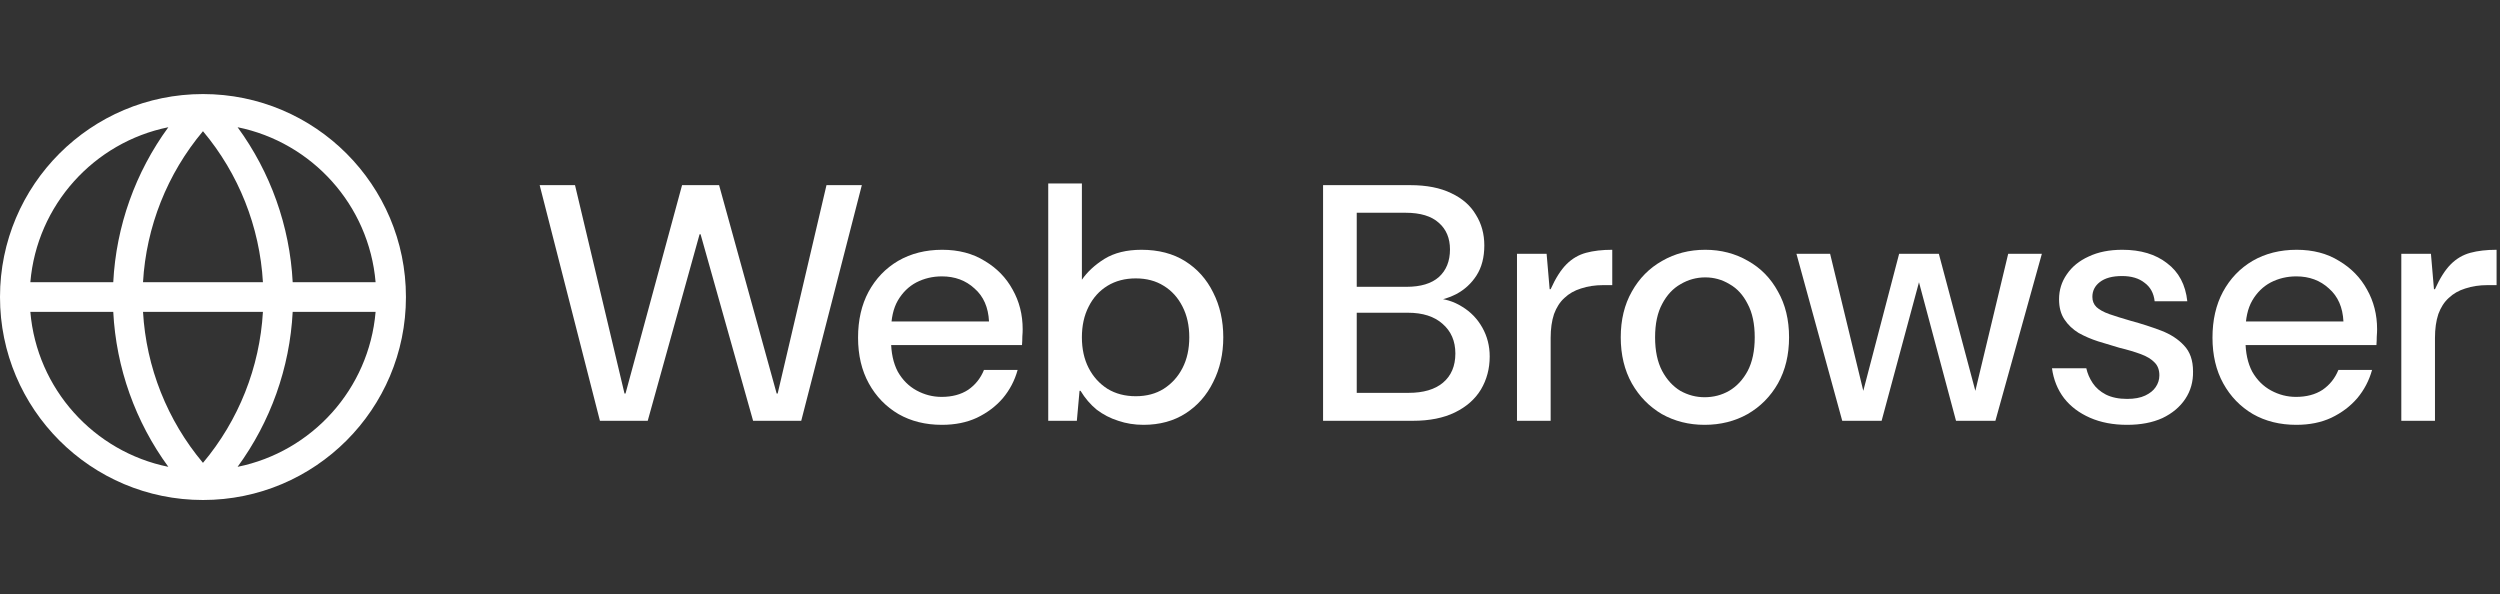
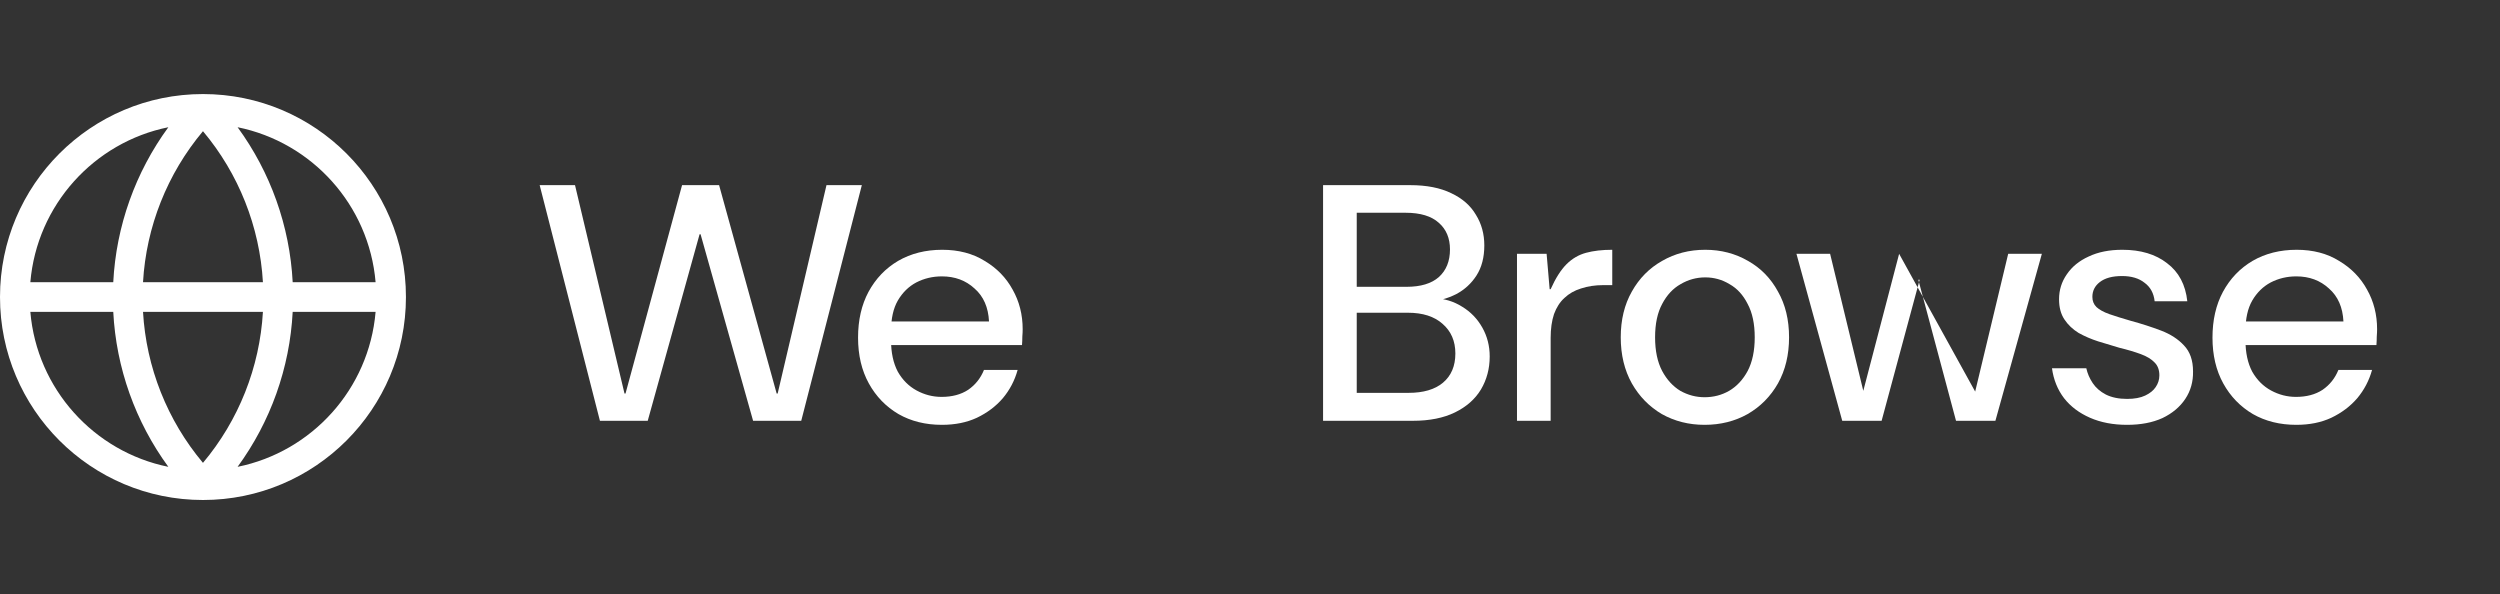
<svg xmlns="http://www.w3.org/2000/svg" width="505" height="120" viewBox="0 0 505 120" fill="none">
  <rect x="0" y="0" width="505" height="120" fill="#333333" stroke="none" />
  <path d="M41 19C63.644 19 82 37.356 82 60C82 82.644 63.644 101 41 101C18.356 101 8.38398e-07 82.644 0 60C0 37.356 18.356 19 41 19ZM6.13 63C7.453 78.582 18.981 91.252 34.006 94.3C27.349 85.199 23.463 74.325 22.878 63H6.13ZM59.122 63C58.537 74.325 54.65 85.199 47.993 94.3C63.019 91.253 74.547 78.582 75.87 63H59.122ZM28.89 63C29.536 74.206 33.785 84.904 41 93.497C48.215 84.904 52.464 74.206 53.11 63H28.89ZM47.993 25.699C54.651 34.8 58.537 45.675 59.122 57H75.87C74.547 41.418 63.019 28.746 47.993 25.699ZM41 26.502C33.785 35.095 29.536 45.793 28.89 57H53.11C52.464 45.793 48.215 35.095 41 26.502ZM34.006 25.699C18.981 28.747 7.453 41.418 6.13 57H22.878C23.463 45.675 27.349 34.8 34.006 25.699Z" fill="white" />
  <path d="M121.185 85L109.013 37.4H116.153L126.149 79.492H126.354L137.777 37.4H145.257L156.885 79.492H157.089L166.949 37.4H174.09L161.85 85H152.126L141.518 47.328H141.313L130.841 85H121.185Z" fill="white" />
  <path d="M190.26 85.816C186.951 85.816 184.027 85.091 181.488 83.64C178.95 82.144 176.955 80.081 175.504 77.452C174.054 74.823 173.328 71.74 173.328 68.204C173.328 64.668 174.031 61.585 175.436 58.956C176.887 56.281 178.882 54.196 181.42 52.7C184.004 51.204 186.974 50.456 190.328 50.456C193.638 50.456 196.494 51.204 198.896 52.7C201.344 54.151 203.226 56.077 204.54 58.48C205.9 60.883 206.58 63.557 206.58 66.504C206.58 66.957 206.558 67.456 206.512 68C206.512 68.544 206.49 69.111 206.444 69.7H178.292V64.94H199.78C199.644 62.084 198.67 59.863 196.856 58.276C195.088 56.644 192.89 55.828 190.26 55.828C188.402 55.828 186.679 56.236 185.092 57.052C183.551 57.868 182.304 59.092 181.352 60.724C180.446 62.311 179.992 64.351 179.992 66.844V68.748C179.992 71.241 180.446 73.349 181.352 75.072C182.304 76.749 183.574 78.019 185.16 78.88C186.747 79.741 188.424 80.172 190.192 80.172C192.323 80.172 194.114 79.696 195.564 78.744C197.015 77.747 198.08 76.409 198.76 74.732H205.56C204.971 76.863 203.974 78.767 202.568 80.444C201.163 82.076 199.418 83.391 197.332 84.388C195.292 85.34 192.935 85.816 190.26 85.816Z" fill="white" />
-   <path d="M230.987 85.816C229.174 85.816 227.474 85.544 225.887 85C224.3 84.501 222.85 83.753 221.535 82.756C220.266 81.713 219.178 80.444 218.271 78.948H218.067L217.523 85H211.743V37.06H218.543V56.508C219.631 54.921 221.15 53.516 223.099 52.292C225.094 51.068 227.587 50.456 230.579 50.456C234.024 50.456 236.971 51.227 239.419 52.768C241.867 54.309 243.748 56.417 245.063 59.092C246.423 61.767 247.103 64.781 247.103 68.136C247.103 71.491 246.423 74.505 245.063 77.18C243.748 79.855 241.89 81.963 239.487 83.504C237.084 85.045 234.251 85.816 230.987 85.816ZM229.423 80.036C231.599 80.036 233.48 79.537 235.067 78.54C236.699 77.497 237.968 76.092 238.875 74.324C239.782 72.556 240.235 70.493 240.235 68.136C240.235 65.779 239.782 63.716 238.875 61.948C237.968 60.135 236.699 58.729 235.067 57.732C233.48 56.735 231.599 56.236 229.423 56.236C227.247 56.236 225.343 56.735 223.711 57.732C222.079 58.729 220.81 60.135 219.903 61.948C218.996 63.716 218.543 65.779 218.543 68.136C218.543 70.493 218.996 72.556 219.903 74.324C220.81 76.092 222.079 77.497 223.711 78.54C225.343 79.537 227.247 80.036 229.423 80.036Z" fill="white" />
  <path d="M267.26 85V37.4H284.872C288.181 37.4 290.947 37.944 293.168 39.032C295.389 40.075 297.044 41.525 298.132 43.384C299.265 45.197 299.832 47.26 299.832 49.572C299.832 51.975 299.311 53.992 298.268 55.624C297.225 57.256 295.843 58.525 294.12 59.432C292.397 60.293 290.584 60.792 288.68 60.928L289.632 60.248C291.717 60.293 293.621 60.86 295.344 61.948C297.067 62.991 298.427 64.396 299.424 66.164C300.421 67.932 300.92 69.881 300.92 72.012C300.92 74.46 300.331 76.681 299.152 78.676C297.973 80.625 296.228 82.167 293.916 83.3C291.604 84.433 288.771 85 285.416 85H267.26ZM274.06 79.356H284.532C287.524 79.356 289.836 78.676 291.468 77.316C293.145 75.911 293.984 73.939 293.984 71.4C293.984 68.907 293.123 66.912 291.4 65.416C289.723 63.92 287.388 63.172 284.396 63.172H274.06V79.356ZM274.06 57.936H284.124C286.98 57.936 289.156 57.279 290.652 55.964C292.148 54.604 292.896 52.745 292.896 50.388C292.896 48.121 292.148 46.331 290.652 45.016C289.156 43.656 286.912 42.976 283.92 42.976H274.06V57.936Z" fill="white" />
  <path d="M306.432 85V51.272H312.416L313.028 58.412H313.232C314.229 56.191 315.294 54.513 316.428 53.38C317.561 52.247 318.876 51.476 320.372 51.068C321.868 50.66 323.636 50.456 325.676 50.456V57.596H323.84C322.208 57.596 320.712 57.823 319.352 58.276C318.037 58.684 316.927 59.319 316.02 60.18C315.113 60.996 314.411 62.084 313.912 63.444C313.459 64.804 313.232 66.413 313.232 68.272V85H306.432Z" fill="white" />
  <path d="M344.323 85.816C341.149 85.816 338.271 85.091 335.687 83.64C333.148 82.144 331.131 80.081 329.635 77.452C328.139 74.777 327.391 71.672 327.391 68.136C327.391 64.6 328.139 61.517 329.635 58.888C331.131 56.213 333.171 54.151 335.755 52.7C338.339 51.204 341.24 50.456 344.459 50.456C347.632 50.456 350.511 51.204 353.095 52.7C355.679 54.151 357.696 56.213 359.147 58.888C360.643 61.517 361.391 64.6 361.391 68.136C361.391 71.672 360.643 74.777 359.147 77.452C357.651 80.081 355.611 82.144 353.027 83.64C350.443 85.091 347.541 85.816 344.323 85.816ZM344.323 80.24C346.136 80.24 347.791 79.809 349.287 78.948C350.828 78.041 352.075 76.704 353.027 74.936C353.979 73.123 354.455 70.856 354.455 68.136C354.455 65.416 353.979 63.172 353.027 61.404C352.12 59.591 350.896 58.253 349.355 57.392C347.859 56.485 346.227 56.032 344.459 56.032C342.691 56.032 341.036 56.485 339.495 57.392C337.953 58.253 336.707 59.591 335.755 61.404C334.803 63.172 334.327 65.416 334.327 68.136C334.327 70.856 334.803 73.123 335.755 74.936C336.707 76.704 337.931 78.041 339.427 78.948C340.968 79.809 342.6 80.24 344.323 80.24Z" fill="white" />
-   <path d="M372.131 85L362.883 51.272H369.683L376.483 79.356H376.279L383.623 51.272H391.647L399.127 79.356H398.923L405.655 51.272H412.455L403.071 85H395.115L387.499 56.508H387.771L380.087 85H372.131Z" fill="white" />
+   <path d="M372.131 85L362.883 51.272H369.683L376.483 79.356H376.279L383.623 51.272L399.127 79.356H398.923L405.655 51.272H412.455L403.071 85H395.115L387.499 56.508H387.771L380.087 85H372.131Z" fill="white" />
  <path d="M429.664 85.816C426.853 85.816 424.36 85.34 422.184 84.388C420.008 83.436 418.262 82.121 416.948 80.444C415.633 78.721 414.817 76.704 414.5 74.392H421.436C421.662 75.435 422.093 76.432 422.728 77.384C423.362 78.336 424.246 79.107 425.38 79.696C426.558 80.285 427.986 80.58 429.664 80.58C431.16 80.58 432.384 80.353 433.336 79.9C434.288 79.447 434.99 78.88 435.444 78.2C435.942 77.475 436.192 76.681 436.192 75.82C436.192 74.732 435.874 73.871 435.24 73.236C434.605 72.556 433.676 71.989 432.452 71.536C431.228 71.083 429.777 70.652 428.1 70.244C426.694 69.836 425.266 69.405 423.816 68.952C422.41 68.499 421.096 67.932 419.872 67.252C418.693 66.527 417.741 65.62 417.016 64.532C416.29 63.444 415.928 62.084 415.928 60.452C415.928 58.593 416.449 56.916 417.492 55.42C418.534 53.879 420.008 52.677 421.912 51.816C423.816 50.909 426.082 50.456 428.712 50.456C432.429 50.456 435.444 51.363 437.756 53.176C440.113 54.944 441.473 57.505 441.836 60.86H435.24C435.058 59.228 434.378 57.981 433.2 57.12C432.066 56.213 430.548 55.76 428.644 55.76C426.694 55.76 425.198 56.168 424.156 56.984C423.158 57.755 422.66 58.752 422.66 59.976C422.66 60.792 422.932 61.472 423.476 62.016C424.065 62.56 424.926 63.036 426.06 63.444C427.238 63.852 428.689 64.305 430.412 64.804C432.588 65.393 434.628 66.051 436.532 66.776C438.436 67.501 439.977 68.499 441.156 69.768C442.38 71.037 442.992 72.783 442.992 75.004C443.037 77.089 442.516 78.948 441.428 80.58C440.34 82.212 438.798 83.504 436.804 84.456C434.809 85.363 432.429 85.816 429.664 85.816Z" fill="white" />
  <path d="M463.854 85.816C460.545 85.816 457.621 85.091 455.082 83.64C452.543 82.144 450.549 80.081 449.098 77.452C447.647 74.823 446.922 71.74 446.922 68.204C446.922 64.668 447.625 61.585 449.03 58.956C450.481 56.281 452.475 54.196 455.014 52.7C457.598 51.204 460.567 50.456 463.922 50.456C467.231 50.456 470.087 51.204 472.49 52.7C474.938 54.151 476.819 56.077 478.134 58.48C479.494 60.883 480.174 63.557 480.174 66.504C480.174 66.957 480.151 67.456 480.106 68C480.106 68.544 480.083 69.111 480.038 69.7H451.886V64.94H473.374C473.238 62.084 472.263 59.863 470.45 58.276C468.682 56.644 466.483 55.828 463.854 55.828C461.995 55.828 460.273 56.236 458.686 57.052C457.145 57.868 455.898 59.092 454.946 60.724C454.039 62.311 453.586 64.351 453.586 66.844V68.748C453.586 71.241 454.039 73.349 454.946 75.072C455.898 76.749 457.167 78.019 458.754 78.88C460.341 79.741 462.018 80.172 463.786 80.172C465.917 80.172 467.707 79.696 469.158 78.744C470.609 77.747 471.674 76.409 472.354 74.732H479.154C478.565 76.863 477.567 78.767 476.162 80.444C474.757 82.076 473.011 83.391 470.926 84.388C468.886 85.34 466.529 85.816 463.854 85.816Z" fill="white" />
-   <path d="M485.065 85V51.272H491.049L491.661 58.412H491.865C492.862 56.191 493.927 54.513 495.061 53.38C496.194 52.247 497.509 51.476 499.005 51.068C500.501 50.66 502.269 50.456 504.309 50.456V57.596H502.473C500.841 57.596 499.345 57.823 497.985 58.276C496.67 58.684 495.559 59.319 494.653 60.18C493.746 60.996 493.043 62.084 492.545 63.444C492.091 64.804 491.865 66.413 491.865 68.272V85H485.065Z" fill="white" />
</svg>